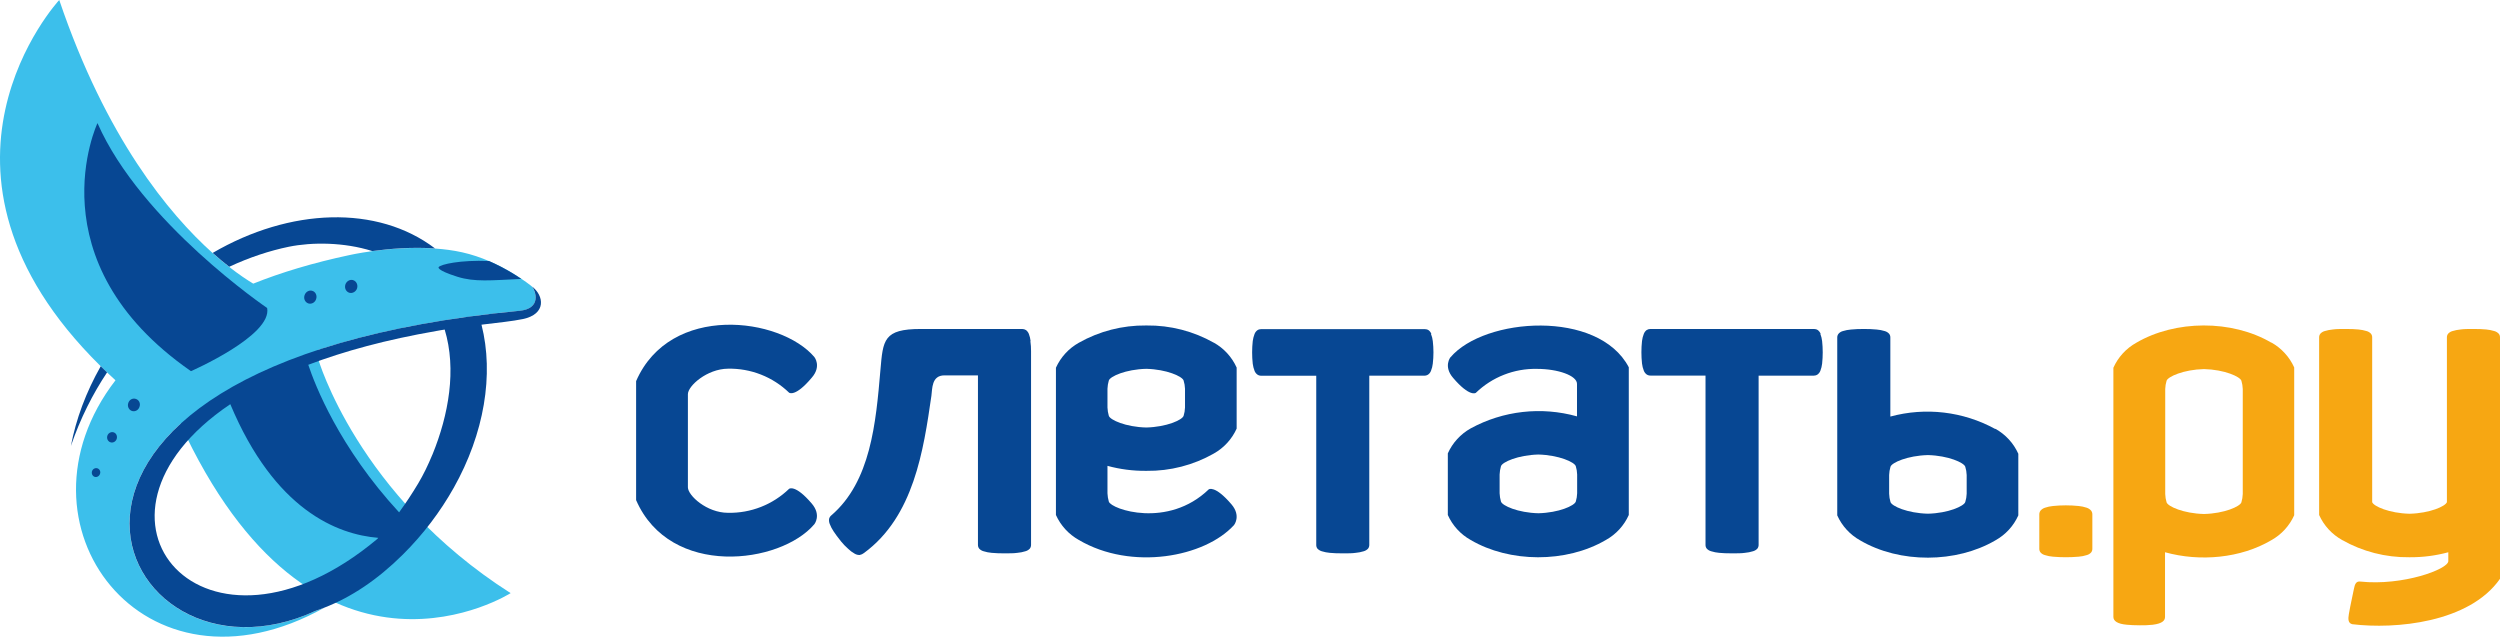
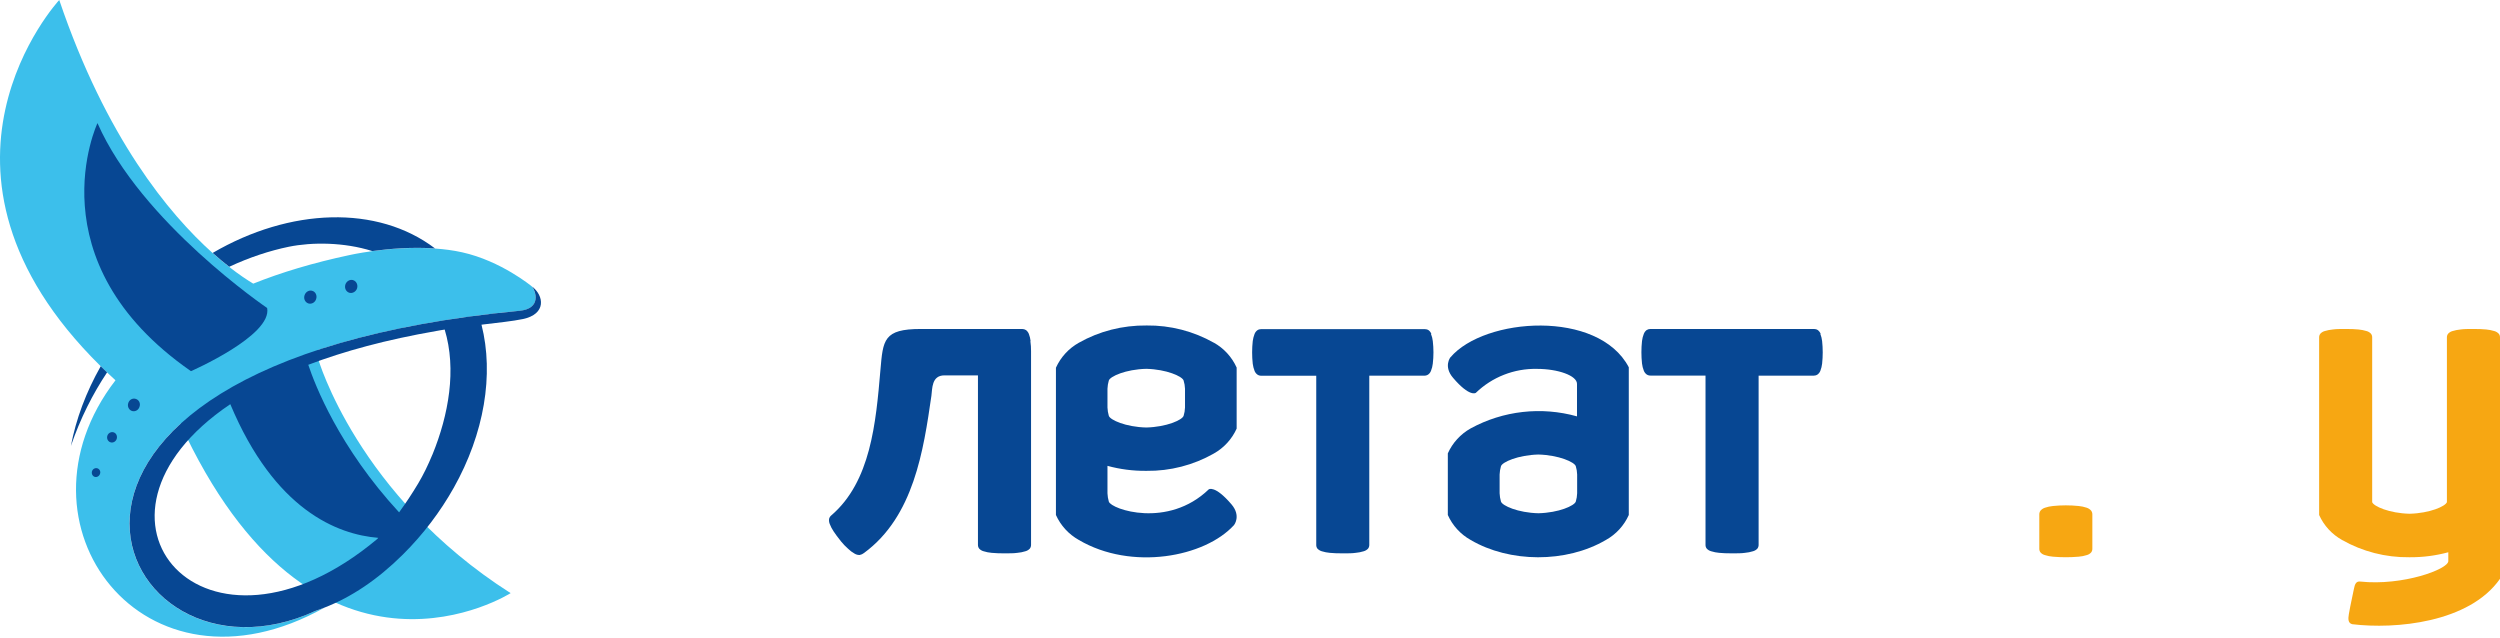
<svg xmlns="http://www.w3.org/2000/svg" width="1000" height="255" viewBox="0 0 1000 255" fill="none">
-   <path d="M485.563 137.104C477.379 132.47 468.107 130.085 458.696 130.192H458.396C448.985 130.09 439.715 132.474 431.529 137.104C427.485 139.372 424.276 142.872 422.373 147.091V205.996C424.272 210.218 427.482 213.72 431.529 215.984C452.606 228.388 481.977 222.875 493.637 209.991C493.637 209.991 496.522 206.356 492.595 201.742C485.884 193.892 483.499 195.749 483.499 195.749C467.171 211.509 444.491 203.739 443.53 200.643C443.214 199.564 443.033 198.45 442.989 197.327V186.341C447.988 187.706 453.152 188.378 458.336 188.339H458.636C468.049 188.456 477.322 186.07 485.503 181.427C489.551 179.164 492.761 175.663 494.659 171.44V147.031C492.761 142.808 489.551 139.307 485.503 137.044M474.003 163.011C473.967 164.136 473.779 165.252 473.442 166.327C472.941 167.964 466.67 170.801 458.496 171.001C450.282 170.801 444.031 167.964 443.53 166.327C443.211 165.248 443.029 164.134 442.989 163.011V155.5C443.031 154.383 443.212 153.276 443.53 152.204C444.031 150.567 450.282 147.73 458.496 147.53C466.67 147.73 472.941 150.567 473.442 152.204C473.777 153.273 473.966 154.381 474.003 155.5V163.011Z" fill="#074793" />
+   <path d="M485.563 137.104C477.379 132.47 468.107 130.085 458.696 130.192C448.985 130.09 439.715 132.474 431.529 137.104C427.485 139.372 424.276 142.872 422.373 147.091V205.996C424.272 210.218 427.482 213.72 431.529 215.984C452.606 228.388 481.977 222.875 493.637 209.991C493.637 209.991 496.522 206.356 492.595 201.742C485.884 193.892 483.499 195.749 483.499 195.749C467.171 211.509 444.491 203.739 443.53 200.643C443.214 199.564 443.033 198.45 442.989 197.327V186.341C447.988 187.706 453.152 188.378 458.336 188.339H458.636C468.049 188.456 477.322 186.07 485.503 181.427C489.551 179.164 492.761 175.663 494.659 171.44V147.031C492.761 142.808 489.551 139.307 485.503 137.044M474.003 163.011C473.967 164.136 473.779 165.252 473.442 166.327C472.941 167.964 466.67 170.801 458.496 171.001C450.282 170.801 444.031 167.964 443.53 166.327C443.211 165.248 443.029 164.134 442.989 163.011V155.5C443.031 154.383 443.212 153.276 443.53 152.204C444.031 150.567 450.282 147.73 458.496 147.53C466.67 147.73 472.941 150.567 473.442 152.204C473.777 153.273 473.966 154.381 474.003 155.5V163.011Z" fill="#074793" />
  <path d="M580.172 142.899C580.172 142.899 577.287 146.554 581.234 151.148C587.925 158.998 590.33 157.141 590.33 157.141C593.565 154.009 597.391 151.549 601.587 149.903C605.782 148.257 610.264 147.458 614.772 147.553C623.247 147.553 630.8 150.249 630.8 153.545V166.549C616.536 162.546 601.267 164.274 588.266 171.363C584.225 173.629 581.022 177.13 579.13 181.35V205.999C581.014 210.224 584.219 213.728 588.266 215.986C603.773 225.114 626.453 225.314 642.36 215.986C646.417 213.733 649.63 210.228 651.516 205.999V146.914C639.355 123.703 593.796 126.939 580.192 142.919M630.86 197.31C630.828 198.434 630.646 199.549 630.319 200.625C629.818 202.263 623.548 205.1 615.353 205.3C607.159 205.1 600.888 202.263 600.387 200.625C600.07 199.547 599.888 198.433 599.846 197.31V189.799C599.89 188.676 600.072 187.562 600.387 186.483C600.888 184.845 607.159 182.029 615.353 181.809C623.548 182.029 629.818 184.845 630.319 186.483C630.645 187.56 630.827 188.675 630.86 189.799V197.31Z" fill="#074793" />
  <path d="M572.538 133.551C572.315 132.977 571.941 132.474 571.456 132.093C571.005 131.796 570.474 131.643 569.934 131.653H504.46C503.926 131.645 503.402 131.799 502.957 132.093C502.437 132.478 502.04 133.005 501.815 133.611C501.461 134.531 501.218 135.49 501.094 136.467C500.773 139.462 500.773 142.482 501.094 145.476C501.218 146.453 501.461 147.412 501.815 148.332C502.041 148.932 502.438 149.453 502.957 149.83C503.396 150.139 503.923 150.3 504.46 150.29H526.498V217.984C526.488 218.516 526.657 219.037 526.979 219.462C527.455 219.949 528.048 220.306 528.702 220.501C529.757 220.831 530.845 221.046 531.947 221.14C533.29 221.28 535.013 221.34 537.097 221.34C539.18 221.34 540.883 221.34 542.225 221.14C543.334 221.047 544.429 220.833 545.491 220.501C546.149 220.316 546.744 219.957 547.214 219.462C547.542 219.039 547.718 218.519 547.715 217.984V150.27H569.753C570.296 150.274 570.827 150.113 571.276 149.81C571.794 149.436 572.185 148.914 572.398 148.312C572.771 147.398 573.014 146.437 573.119 145.456C573.467 142.463 573.467 139.44 573.119 136.447C573.014 135.466 572.771 134.505 572.398 133.591" fill="#074793" />
  <path d="M412.238 136.405C412.126 135.427 411.891 134.468 411.537 133.549C411.299 132.95 410.905 132.426 410.395 132.031C409.94 131.742 409.412 131.59 408.873 131.591H368.342C353.376 131.591 353.216 135.986 352.174 147.971C350.351 169.244 348.287 192.634 332.5 206.177C332.069 206.53 331.766 207.014 331.638 207.555C331.546 208.23 331.629 208.918 331.879 209.552C332.275 210.585 332.785 211.57 333.401 212.489C334.143 213.607 335.144 215.005 336.447 216.603C337.289 217.635 338.214 218.597 339.211 219.48C340.006 220.262 340.902 220.934 341.876 221.477C342.48 221.838 343.176 222.018 343.879 221.997C344.51 221.872 345.101 221.598 345.602 221.198C365.517 206.596 369.404 180.15 372.569 158.257C372.95 155.561 372.569 150.148 377.778 150.148H391.182V217.982C391.179 218.516 391.355 219.037 391.683 219.46C392.157 219.959 392.76 220.319 393.426 220.499C394.48 220.833 395.569 221.048 396.671 221.138C398.377 221.29 400.088 221.357 401.8 221.337C403.804 221.337 405.587 221.337 406.929 221.138C408.032 221.048 409.121 220.833 410.175 220.499C410.841 220.319 411.444 219.959 411.918 219.46C412.246 219.037 412.422 218.516 412.419 217.982V140.5C412.435 139.164 412.348 137.828 412.158 136.505" fill="#074793" />
  <path d="M728.269 133.549C728.03 132.951 727.636 132.427 727.127 132.031C726.674 131.736 726.144 131.583 725.604 131.592H660.17C659.63 131.586 659.1 131.738 658.647 132.031C658.139 132.424 657.751 132.949 657.525 133.549C657.162 134.466 656.919 135.426 656.804 136.405C656.484 139.4 656.484 142.42 656.804 145.414C656.919 146.393 657.162 147.354 657.525 148.27C657.751 148.865 658.14 149.384 658.647 149.769C659.095 150.075 659.627 150.236 660.17 150.228H682.208V217.982C682.195 218.518 682.373 219.042 682.709 219.46C683.183 219.96 683.786 220.319 684.452 220.499C685.5 220.832 686.582 221.046 687.678 221.138C689.04 221.278 690.743 221.338 692.827 221.338C694.91 221.338 696.613 221.338 697.956 221.138C699.058 221.046 700.147 220.831 701.201 220.499C701.867 220.319 702.47 219.96 702.944 219.46C703.272 219.037 703.448 218.517 703.445 217.982V150.268H725.484C726.026 150.269 726.556 150.109 727.006 149.809C727.525 149.43 727.922 148.91 728.148 148.31C728.504 147.392 728.74 146.432 728.85 145.454C729.17 142.46 729.17 139.44 728.85 136.445C728.74 135.467 728.504 134.507 728.148 133.589" fill="#074793" />
-   <path d="M798.07 171.582C785.266 164.571 770.23 162.795 756.137 166.628V134.949C756.147 134.419 755.97 133.903 755.636 133.49C755.17 132.978 754.565 132.61 753.893 132.432C752.845 132.107 751.763 131.899 750.668 131.813C748.956 131.653 747.238 131.58 745.519 131.593C743.807 131.579 742.095 131.653 740.39 131.813C739.288 131.898 738.2 132.105 737.144 132.432C736.477 132.605 735.876 132.974 735.421 133.49C735.082 133.901 734.898 134.417 734.9 134.949V206.158C736.793 210.384 740.005 213.887 744.056 216.146C759.904 225.474 782.583 225.274 798.151 216.146C802.212 213.894 805.432 210.39 807.327 206.158V181.51C805.432 177.278 802.212 173.774 798.151 171.522M786.671 197.489C786.633 198.615 786.445 199.73 786.11 200.805C785.609 202.443 779.338 205.279 771.164 205.479C762.949 205.279 756.678 202.443 756.197 200.805C755.87 199.729 755.689 198.614 755.657 197.489V190.019C755.689 188.894 755.87 187.779 756.197 186.703C756.678 185.065 762.949 182.249 771.164 182.029C779.338 182.249 785.609 185.065 786.11 186.703C786.445 187.778 786.633 188.893 786.671 190.019V197.489Z" fill="#074793" />
-   <path d="M291.188 147.475C295.696 147.381 300.178 148.18 304.374 149.825C308.57 151.471 312.396 153.931 315.631 157.063C315.631 157.063 318.015 159.06 324.706 151.071C328.713 146.476 325.748 142.821 325.748 142.821C312.165 126.841 268.048 121.189 254.444 152.449V200.049C268.048 231.309 312.165 225.716 325.748 209.676C325.748 209.676 328.653 206.041 324.706 201.427C318.015 193.577 315.631 195.534 315.631 195.534C312.396 198.666 308.57 201.126 304.374 202.772C300.178 204.418 295.696 205.217 291.188 205.122C282.713 205.122 275.16 198.191 275.16 194.915V157.662C275.16 154.386 282.773 147.555 291.188 147.475Z" fill="#074793" />
  <path d="M999.478 133.469C999.009 132.974 998.413 132.615 997.756 132.43C996.698 132.109 995.61 131.895 994.51 131.791C993.167 131.651 991.464 131.591 989.381 131.591C987.297 131.591 985.574 131.591 984.232 131.791C983.131 131.893 982.043 132.107 980.986 132.43C980.326 132.61 979.73 132.97 979.263 133.469C978.927 133.887 978.75 134.411 978.762 134.947V200.863C978.181 202.501 971.951 205.298 963.816 205.498C955.662 205.298 949.451 202.501 948.87 200.863V134.947C948.883 134.411 948.706 133.887 948.37 133.469C947.903 132.97 947.306 132.61 946.646 132.43C945.589 132.109 944.501 131.895 943.401 131.791C942.058 131.651 940.335 131.591 938.272 131.591C936.208 131.591 934.465 131.591 933.123 131.791C932.022 131.895 930.935 132.109 929.877 132.43C929.217 132.61 928.621 132.97 928.154 133.469C927.818 133.887 927.641 134.411 927.653 134.947V205.997C929.551 210.22 932.761 213.721 936.809 215.984C944.984 220.624 954.25 223.01 963.656 222.895H963.956C969.146 222.935 974.317 222.263 979.323 220.898V224.434C979.323 227.709 961.052 234.421 944.102 232.623C942.419 232.423 941.918 233.682 941.537 235.699C941.157 237.717 940.175 241.911 939.534 245.687C939.214 247.564 939.194 249.262 940.897 249.681C958.086 251.779 987.718 249.122 999.999 231.525V134.947C1000.01 134.411 999.835 133.887 999.498 133.469" fill="#F7A712" />
  <path d="M834.715 203.099C833.664 202.741 832.575 202.506 831.469 202.4C828.052 202.054 824.609 202.054 821.191 202.4C820.086 202.508 818.997 202.743 817.946 203.099C817.281 203.322 816.687 203.715 816.223 204.238C815.889 204.673 815.713 205.208 815.722 205.756V219.538C815.712 220.068 815.889 220.584 816.223 220.996C816.684 221.502 817.282 221.863 817.946 222.035C818.998 222.377 820.088 222.592 821.191 222.674C824.611 222.967 828.05 222.967 831.469 222.674C832.573 222.594 833.663 222.379 834.715 222.035C835.378 221.863 835.977 221.502 836.438 220.996C836.771 220.584 836.949 220.068 836.939 219.538V205.756C836.948 205.208 836.771 204.673 836.438 204.238C835.973 203.715 835.379 203.322 834.715 203.099Z" fill="#F7A712" />
-   <path d="M908.604 137.105C892.756 127.777 870.077 127.977 854.51 137.105C850.457 139.363 847.245 142.866 845.354 147.093V246.766C845.354 248.384 846.957 249.583 850.823 249.902C852.166 250.022 853.889 250.122 855.952 250.122C857.665 250.156 859.378 250.082 861.081 249.902C865.088 249.403 866.01 248.125 866.01 246.766V220.899C880.034 224.794 896.283 223.296 908.524 216.085C912.576 213.827 915.787 210.324 917.68 206.098V146.973C915.776 142.754 912.568 139.254 908.524 136.985M897.104 197.609C897.062 198.732 896.88 199.846 896.563 200.924C896.062 202.562 889.791 205.399 881.597 205.598C873.403 205.399 867.132 202.562 866.631 200.924C866.304 199.848 866.122 198.733 866.09 197.609V155.602C866.122 154.484 866.304 153.376 866.631 152.306C867.132 150.668 873.403 147.832 881.597 147.632C889.791 147.832 896.062 150.668 896.563 152.306C896.881 153.378 897.062 154.485 897.104 155.602V197.609Z" fill="#F7A712" />
  <path d="M212.887 114.755C212.845 114.714 212.804 114.673 212.763 114.632C212.722 114.591 212.68 114.529 212.639 114.508C212.66 114.529 212.66 114.529 212.68 114.549C212.66 114.529 212.66 114.529 212.66 114.508C212.66 114.508 200.394 104.355 184.829 100.915C181.304 100.133 177.634 99.659 173.985 99.412C164.688 98.774 155.555 99.556 149.041 100.442C143.371 101.204 139.702 102.048 139.702 102.048C125.292 105.117 112.531 108.948 101.295 113.458C98.904 112.016 95.585 109.833 91.647 106.744C89.606 105.137 87.38 103.304 85.03 101.204C67.569 85.552 42.397 55.153 23.699 0C23.699 0 -39.364 67.984 40.253 146.472C41.078 147.295 41.923 148.119 42.789 148.943C43.902 149.993 45.015 151.064 46.19 152.115C1.95 209.513 57.385 283.593 129.765 243.062C128.57 243.515 127.394 243.968 126.199 244.36C70.475 270.165 23.266 214.023 72.351 169.373C72.887 170.959 73.568 172.627 74.433 174.398C128.384 285.447 204.249 237.254 204.249 237.254C142.939 198.186 127.25 143.506 127.25 143.506C127.168 142.311 127.188 141.282 127.374 139.943C148.69 132.941 175.14 127.462 207.65 124.353C216.907 123.508 214.082 116.279 212.887 114.755Z" fill="#3CBFEB" />
  <path d="M212.698 114.509C212.718 114.529 212.739 114.57 212.78 114.591C212.821 114.632 212.863 114.673 212.904 114.715C214.1 116.259 216.903 123.488 207.647 124.333C-17.927 145.875 45.115 281.884 126.216 244.34C127.412 243.948 128.587 243.495 129.783 243.042C140.379 238.923 150.913 231.983 161.139 221.829C169.405 213.612 176.167 204.591 181.424 195.241C181.445 195.22 181.445 195.2 181.465 195.179C193.69 173.431 197.669 149.829 192.598 129.873C199.257 129.069 205.07 128.472 209.111 127.628C218.614 125.671 217.707 118.257 212.698 114.509ZM174.601 132.385C175.673 132.159 176.806 132.014 177.878 131.829C182.702 147.79 179.466 165.914 172.993 181.793L172.91 181.957C171.22 186.056 169.344 189.907 167.261 193.408C164.767 197.568 162.231 201.399 159.634 204.941C135.596 178.868 125.969 153.907 123.309 145.916C137.534 140.5 154.5 135.866 174.601 132.385ZM92.118 161.671C109.868 204.015 134.895 213.797 151.305 215.136C151.181 215.28 151.058 215.424 150.934 215.568C81.934 273.358 24.417 207.269 92.118 161.671Z" fill="#074793" />
  <path d="M115.515 98.701C124.854 96.806 137.615 96.848 148.933 100.431C148.974 100.431 149.036 100.431 149.077 100.411C155.591 99.525 164.724 98.722 174.022 99.381C150.953 81.855 115.989 83.131 85.066 101.173C87.416 103.273 89.643 105.127 91.684 106.713C99.765 102.944 107.846 100.287 115.515 98.701Z" fill="#074793" />
  <path d="M28.356 178.394C32.129 167.376 37.076 157.593 42.828 148.964C41.962 148.14 41.117 147.316 40.292 146.493C34.396 156.893 30.376 167.726 28.356 178.394Z" fill="#074793" />
  <path d="M38.926 187.312C38.04 187.065 37.071 187.58 36.782 188.568C36.535 189.516 37.03 190.504 37.916 190.751C38.803 190.998 39.751 190.422 40.019 189.495C40.349 188.568 39.813 187.58 38.926 187.312ZM45.399 172.916C44.348 172.628 43.235 173.266 42.926 174.358C42.596 175.47 43.194 176.623 44.224 176.932C45.296 177.262 46.389 176.561 46.698 175.49C47.007 174.358 46.471 173.225 45.399 172.916ZM54.285 159.55C52.986 159.138 51.666 159.921 51.275 161.321C50.883 162.66 51.605 164.04 52.842 164.41C54.099 164.781 55.46 163.998 55.831 162.619C56.284 161.28 55.542 159.9 54.285 159.55ZM124.872 116.321C123.594 115.95 122.212 116.754 121.8 118.175C121.367 119.554 122.089 120.996 123.388 121.387C124.728 121.758 126.088 120.934 126.48 119.534C126.913 118.113 126.171 116.671 124.872 116.321ZM141.199 112.037C139.921 111.667 138.519 112.532 138.128 113.891C137.715 115.312 138.457 116.712 139.736 117.104C141.014 117.474 142.436 116.651 142.848 115.271C143.24 113.85 142.519 112.429 141.199 112.037Z" fill="#074793" />
-   <path d="M208.522 111.567C196.338 112.144 189.844 112.864 182.959 110.702C174.197 107.942 175.475 106.83 175.475 106.83C176.341 105.739 183.989 103.947 195.596 104.4C195.596 104.4 199.74 106.233 202.832 108.025C205.965 109.755 208.522 111.567 208.522 111.567Z" fill="#074793" />
  <path d="M106.857 123.195C106.857 123.195 56.473 89.028 38.991 49.239C38.991 49.239 12.995 104.454 76.387 148.465C76.387 148.445 109.021 134.234 106.857 123.195Z" fill="#074793" />
  <path d="M181.508 195.131C181.486 195.153 181.441 195.198 181.441 195.22C181.419 195.243 181.419 195.265 181.396 195.287C181.441 195.22 181.486 195.175 181.508 195.131Z" fill="#3CBFEB" />
  <path d="M212.804 114.612C212.783 114.591 212.762 114.548 212.72 114.527C212.699 114.506 212.699 114.506 212.678 114.485C212.699 114.506 212.762 114.57 212.804 114.612Z" fill="#074793" />
</svg>